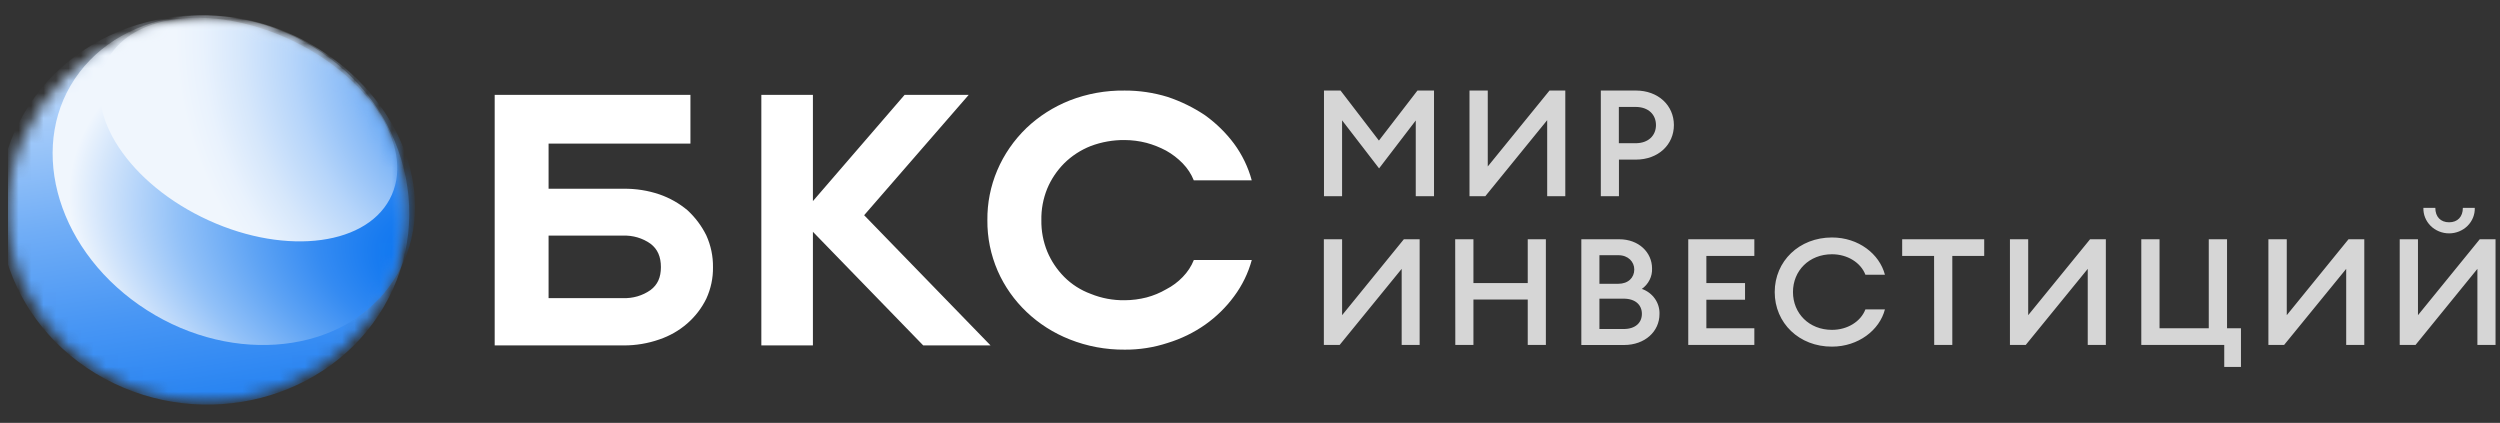
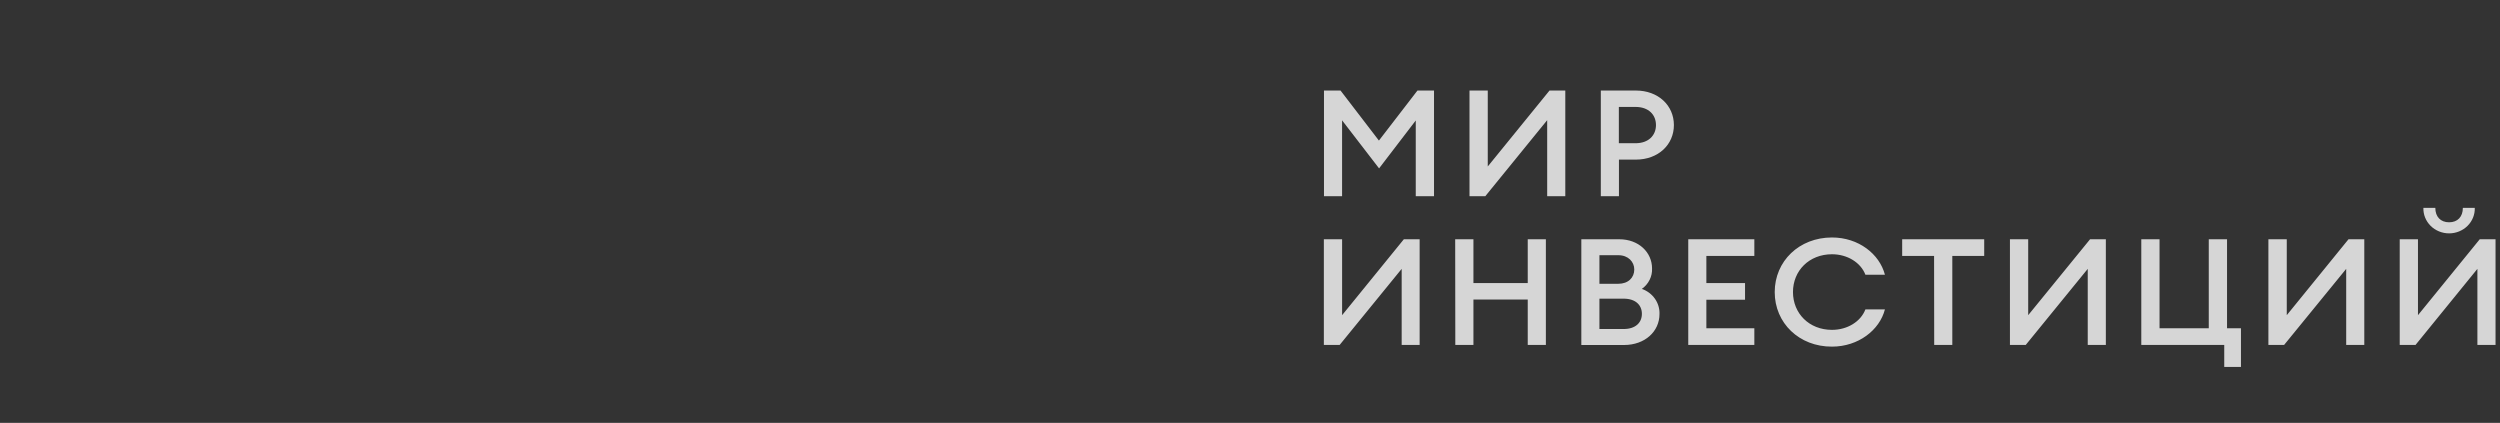
<svg xmlns="http://www.w3.org/2000/svg" width="201" height="34" viewBox="0 0 201 34" fill="none">
  <rect x="0" y="0" width="201" height="34" fill="#333333" stroke="none" />
  <g clip-path="url(#clip0_904_5630)">
    <path d="M107.779 7.279L110.865 11.302L113.964 7.279H115.295V15.776H113.827V9.686L110.878 13.538L107.903 9.674V15.776H106.448V7.279H107.779ZM118.148 15.776V7.279H119.616V13.384L124.581 7.279H125.85V15.776H124.394V9.661L119.417 15.776H118.148ZM131.519 12.833H130.163V15.776H128.706V7.279H131.519C133.335 7.279 134.581 8.488 134.581 10.056C134.581 11.624 133.335 12.833 131.519 12.833ZM131.499 8.597H130.155V11.515H131.499C132.545 11.515 133.14 10.882 133.14 10.056C133.14 9.23 132.553 8.597 131.499 8.597ZM106.438 27.734V19.237H107.905V25.34L112.869 19.237H114.139V27.734H112.694V21.617L107.707 27.734H106.438ZM116.997 19.237H118.464V22.756H122.83V19.237H124.288V27.734H122.83V24.084H118.464V27.734H117.007L116.997 19.237ZM127.139 19.237H130.188C131.767 19.237 132.825 20.302 132.825 21.582C132.839 21.9 132.772 22.216 132.628 22.503C132.485 22.79 132.271 23.038 132.005 23.227C132.432 23.377 132.8 23.653 133.055 24.016C133.31 24.38 133.439 24.811 133.423 25.249C133.423 26.649 132.252 27.738 130.573 27.738H127.139V19.237ZM130.113 22.816C130.908 22.816 131.396 22.324 131.396 21.667C131.396 21.05 130.908 20.518 130.113 20.518H128.594V22.816H130.113ZM130.54 26.453C131.485 26.453 132.008 25.95 132.008 25.233C132.008 24.515 131.485 24.012 130.54 24.012H128.594V26.453H130.54ZM135.736 19.237H141.049V20.577H137.192V22.756H140.301V24.096H137.192V26.394H141.049V27.734H135.736V19.237ZM142.687 23.485C142.687 20.997 144.653 19.093 147.292 19.093C149.429 19.093 151.111 20.421 151.547 22.086H149.978C149.607 21.116 148.536 20.442 147.292 20.442C145.45 20.442 144.155 21.769 144.155 23.481C144.155 25.194 145.45 26.521 147.292 26.521C148.536 26.521 149.607 25.851 149.978 24.877H151.547C151.119 26.54 149.41 27.869 147.292 27.869C144.653 27.878 142.687 25.974 142.687 23.485ZM155.5 20.577H152.935V19.237H159.53V20.577H156.966V27.734H155.51L155.5 20.577ZM161.599 27.734V19.237H163.067V25.34L168.041 19.237H169.31V27.734H167.854V21.617L162.868 27.734H161.599ZM180.173 26.394V29.502H178.829V27.734H172.16V19.237H173.627V26.394H177.585V19.237H179.054V26.394H180.173ZM182.379 27.734V19.237H183.856V25.34L188.819 19.237H190.089V27.734H188.634V21.617L183.641 27.734H182.379ZM192.937 27.734V19.237H194.405V25.34L199.371 19.237H200.641V27.734H199.183V21.617L194.207 27.734H192.937ZM194.841 16.711H195.799C195.799 17.431 196.226 17.872 196.908 17.872C197.589 17.872 198.014 17.431 198.014 16.711H198.972C198.981 16.977 198.934 17.243 198.834 17.491C198.734 17.74 198.584 17.966 198.391 18.158C198.199 18.349 197.968 18.501 197.713 18.605C197.458 18.709 197.183 18.763 196.907 18.763C196.629 18.763 196.356 18.709 196.1 18.605C195.845 18.501 195.615 18.349 195.422 18.158C195.23 17.966 195.079 17.74 194.979 17.491C194.879 17.243 194.832 16.977 194.841 16.711Z" fill="white" fill-opacity="0.8" />
-     <path d="M53.021 15.629C53.849 15.917 54.614 16.35 55.276 16.906C55.905 17.487 56.418 18.173 56.79 18.93C57.154 19.736 57.336 20.606 57.324 21.484C57.337 22.352 57.154 23.212 56.79 24.008C56.421 24.766 55.898 25.447 55.251 26.011C54.604 26.574 53.846 27.008 53.021 27.288C52.099 27.613 51.124 27.776 50.141 27.772H39.773V7.629H55.511V11.545H44.106V15.175H50.139C51.12 15.162 52.096 15.316 53.021 15.629ZM52.305 19.598C51.664 19.142 50.878 18.911 50.08 18.944H44.106V23.969H50.08C50.878 24.002 51.663 23.772 52.305 23.318C52.871 22.893 53.137 22.306 53.137 21.474C53.137 20.642 52.871 20.027 52.305 19.598ZM65.358 27.772H61.212V7.629H65.358V16.169L72.729 7.629H77.883L69.477 17.303L79.641 27.772H74.228L65.358 18.636V27.772ZM86.004 27.288C83.391 26.257 81.31 24.278 80.217 21.786C79.654 20.491 79.371 19.101 79.385 17.699C79.37 16.326 79.64 14.964 80.18 13.692C80.721 12.42 81.52 11.263 82.531 10.288C83.527 9.341 84.707 8.59 86.004 8.076C87.407 7.529 88.912 7.259 90.428 7.281C91.597 7.277 92.758 7.449 93.871 7.791C94.948 8.149 95.967 8.649 96.899 9.276C97.786 9.917 98.567 10.682 99.214 11.547C99.872 12.44 100.354 13.44 100.639 14.498H95.98C95.778 13.993 95.475 13.531 95.091 13.136C94.699 12.733 94.249 12.387 93.753 12.11C93.254 11.844 92.727 11.635 92.179 11.486C91.608 11.339 91.019 11.263 90.428 11.259C89.493 11.25 88.566 11.414 87.696 11.741C86.891 12.059 86.164 12.532 85.559 13.132C84.973 13.723 84.509 14.416 84.194 15.174C83.868 15.979 83.709 16.837 83.726 17.699C83.711 18.563 83.872 19.421 84.2 20.225C84.516 20.983 84.979 21.675 85.566 22.267C86.164 22.867 86.893 23.332 87.702 23.629C88.566 23.98 89.496 24.154 90.434 24.139C91.026 24.136 91.615 24.059 92.185 23.913C92.739 23.766 93.268 23.547 93.759 23.261C94.259 23.004 94.711 22.668 95.094 22.267C95.48 21.872 95.782 21.409 95.985 20.905H100.643C100.358 21.954 99.875 22.945 99.218 23.828C98.579 24.698 97.797 25.465 96.903 26.098C95.985 26.744 94.962 27.242 93.875 27.574C92.767 27.938 91.603 28.12 90.432 28.112C88.913 28.125 87.407 27.845 86.004 27.288Z" fill="white" />
    <mask id="mask0_904_5630" style="mask-type:alpha" maskUnits="userSpaceOnUse" x="0" y="1" width="33" height="32">
-       <path d="M16.585 32.288C25.389 32.288 32.527 25.448 32.527 17.01C32.527 8.573 25.389 1.732 16.585 1.732C7.78 1.732 0.643 8.573 0.643 17.01C0.643 25.448 7.78 32.288 16.585 32.288Z" fill="white" />
-     </mask>
+       </mask>
    <g mask="url(#mask0_904_5630)">
-       <path d="M30.842 24.689C35.253 17.199 32.364 7.63 24.388 3.316C16.412 -0.998 6.37 1.577 1.959 9.067C-2.452 16.557 0.438 26.126 8.414 30.44C16.39 34.754 26.431 32.179 30.842 24.689Z" fill="url(#paint0_linear_904_5630)" />
-     </g>
+       </g>
    <mask id="mask1_904_5630" style="mask-type:alpha" maskUnits="userSpaceOnUse" x="0" y="1" width="33" height="32">
      <path d="M16.585 32.288C25.389 32.288 32.527 25.448 32.527 17.01C32.527 8.573 25.389 1.732 16.585 1.732C7.78 1.732 0.643 8.573 0.643 17.01C0.643 25.448 7.78 32.288 16.585 32.288Z" fill="white" />
    </mask>
    <g mask="url(#mask1_904_5630)">
-       <path d="M31.214 23.151C35.423 17.613 33.277 9.244 26.421 4.458C19.565 -0.328 10.594 0.282 6.385 5.82C2.176 11.358 4.322 19.727 11.178 24.513C18.034 29.299 27.005 28.689 31.214 23.151Z" fill="url(#paint1_radial_904_5630)" />
-     </g>
+       </g>
    <mask id="mask2_904_5630" style="mask-type:alpha" maskUnits="userSpaceOnUse" x="0" y="1" width="33" height="32">
-       <path d="M16.585 32.288C25.389 32.288 32.527 25.448 32.527 17.01C32.527 8.573 25.389 1.732 16.585 1.732C7.78 1.732 0.643 8.573 0.643 17.01C0.643 25.448 7.78 32.288 16.585 32.288Z" fill="white" />
-     </mask>
+       </mask>
    <g mask="url(#mask2_904_5630)">
      <path d="M31.326 16.025C33.413 12.145 30.026 6.489 23.759 3.392C17.493 0.295 10.72 0.929 8.632 4.81C6.544 8.69 9.932 14.346 16.198 17.443C22.465 20.54 29.238 19.905 31.326 16.025Z" fill="url(#paint2_radial_904_5630)" />
    </g>
  </g>
  <defs>
    <linearGradient id="paint0_linear_904_5630" x1="25.319" y1="51.987" x2="16.689" y2="-4.122" gradientUnits="userSpaceOnUse">
      <stop stop-color="#006DEF" />
      <stop offset="0.11" stop-color="#0570EF" />
      <stop offset="0.23" stop-color="#1277F0" />
      <stop offset="0.37" stop-color="#2884F2" />
      <stop offset="0.5" stop-color="#4896F4" />
      <stop offset="0.64" stop-color="#70ADF6" />
      <stop offset="0.78" stop-color="#A1C9F9" />
      <stop offset="0.92" stop-color="#DBEAFD" />
      <stop offset="1" stop-color="white" />
    </linearGradient>
    <radialGradient id="paint1_radial_904_5630" cx="0" cy="0" r="1" gradientUnits="userSpaceOnUse" gradientTransform="translate(38.672 21.82) rotate(105.923) scale(23.56 40.958)">
      <stop offset="0.03" stop-color="#006DEF" />
      <stop offset="0.1" stop-color="#0671EF" />
      <stop offset="0.21" stop-color="#187BF0" />
      <stop offset="0.33" stop-color="#358BF2" />
      <stop offset="0.46" stop-color="#5EA3F4" />
      <stop offset="0.61" stop-color="#92C1F8" />
      <stop offset="0.76" stop-color="#D1E4FB" />
      <stop offset="0.83" stop-color="#F0F6FD" />
    </radialGradient>
    <radialGradient id="paint2_radial_904_5630" cx="0" cy="0" r="1" gradientUnits="userSpaceOnUse" gradientTransform="translate(40.434 7.192) rotate(47.078) scale(34.099 28.851)">
      <stop offset="0.06" stop-color="#006DEF" />
      <stop offset="0.09" stop-color="#0F75F0" />
      <stop offset="0.25" stop-color="#529CF4" />
      <stop offset="0.4" stop-color="#8BBCF7" />
      <stop offset="0.54" stop-color="#B6D5FA" />
      <stop offset="0.67" stop-color="#D6E7FB" />
      <stop offset="0.77" stop-color="#E9F2FD" />
      <stop offset="0.84" stop-color="#F0F6FD" />
    </radialGradient>
    <clipPath id="clip0_904_5630">
      <rect width="200" height="33.333" fill="white" transform="translate(0.643 0.334)" />
    </clipPath>
  </defs>
</svg>